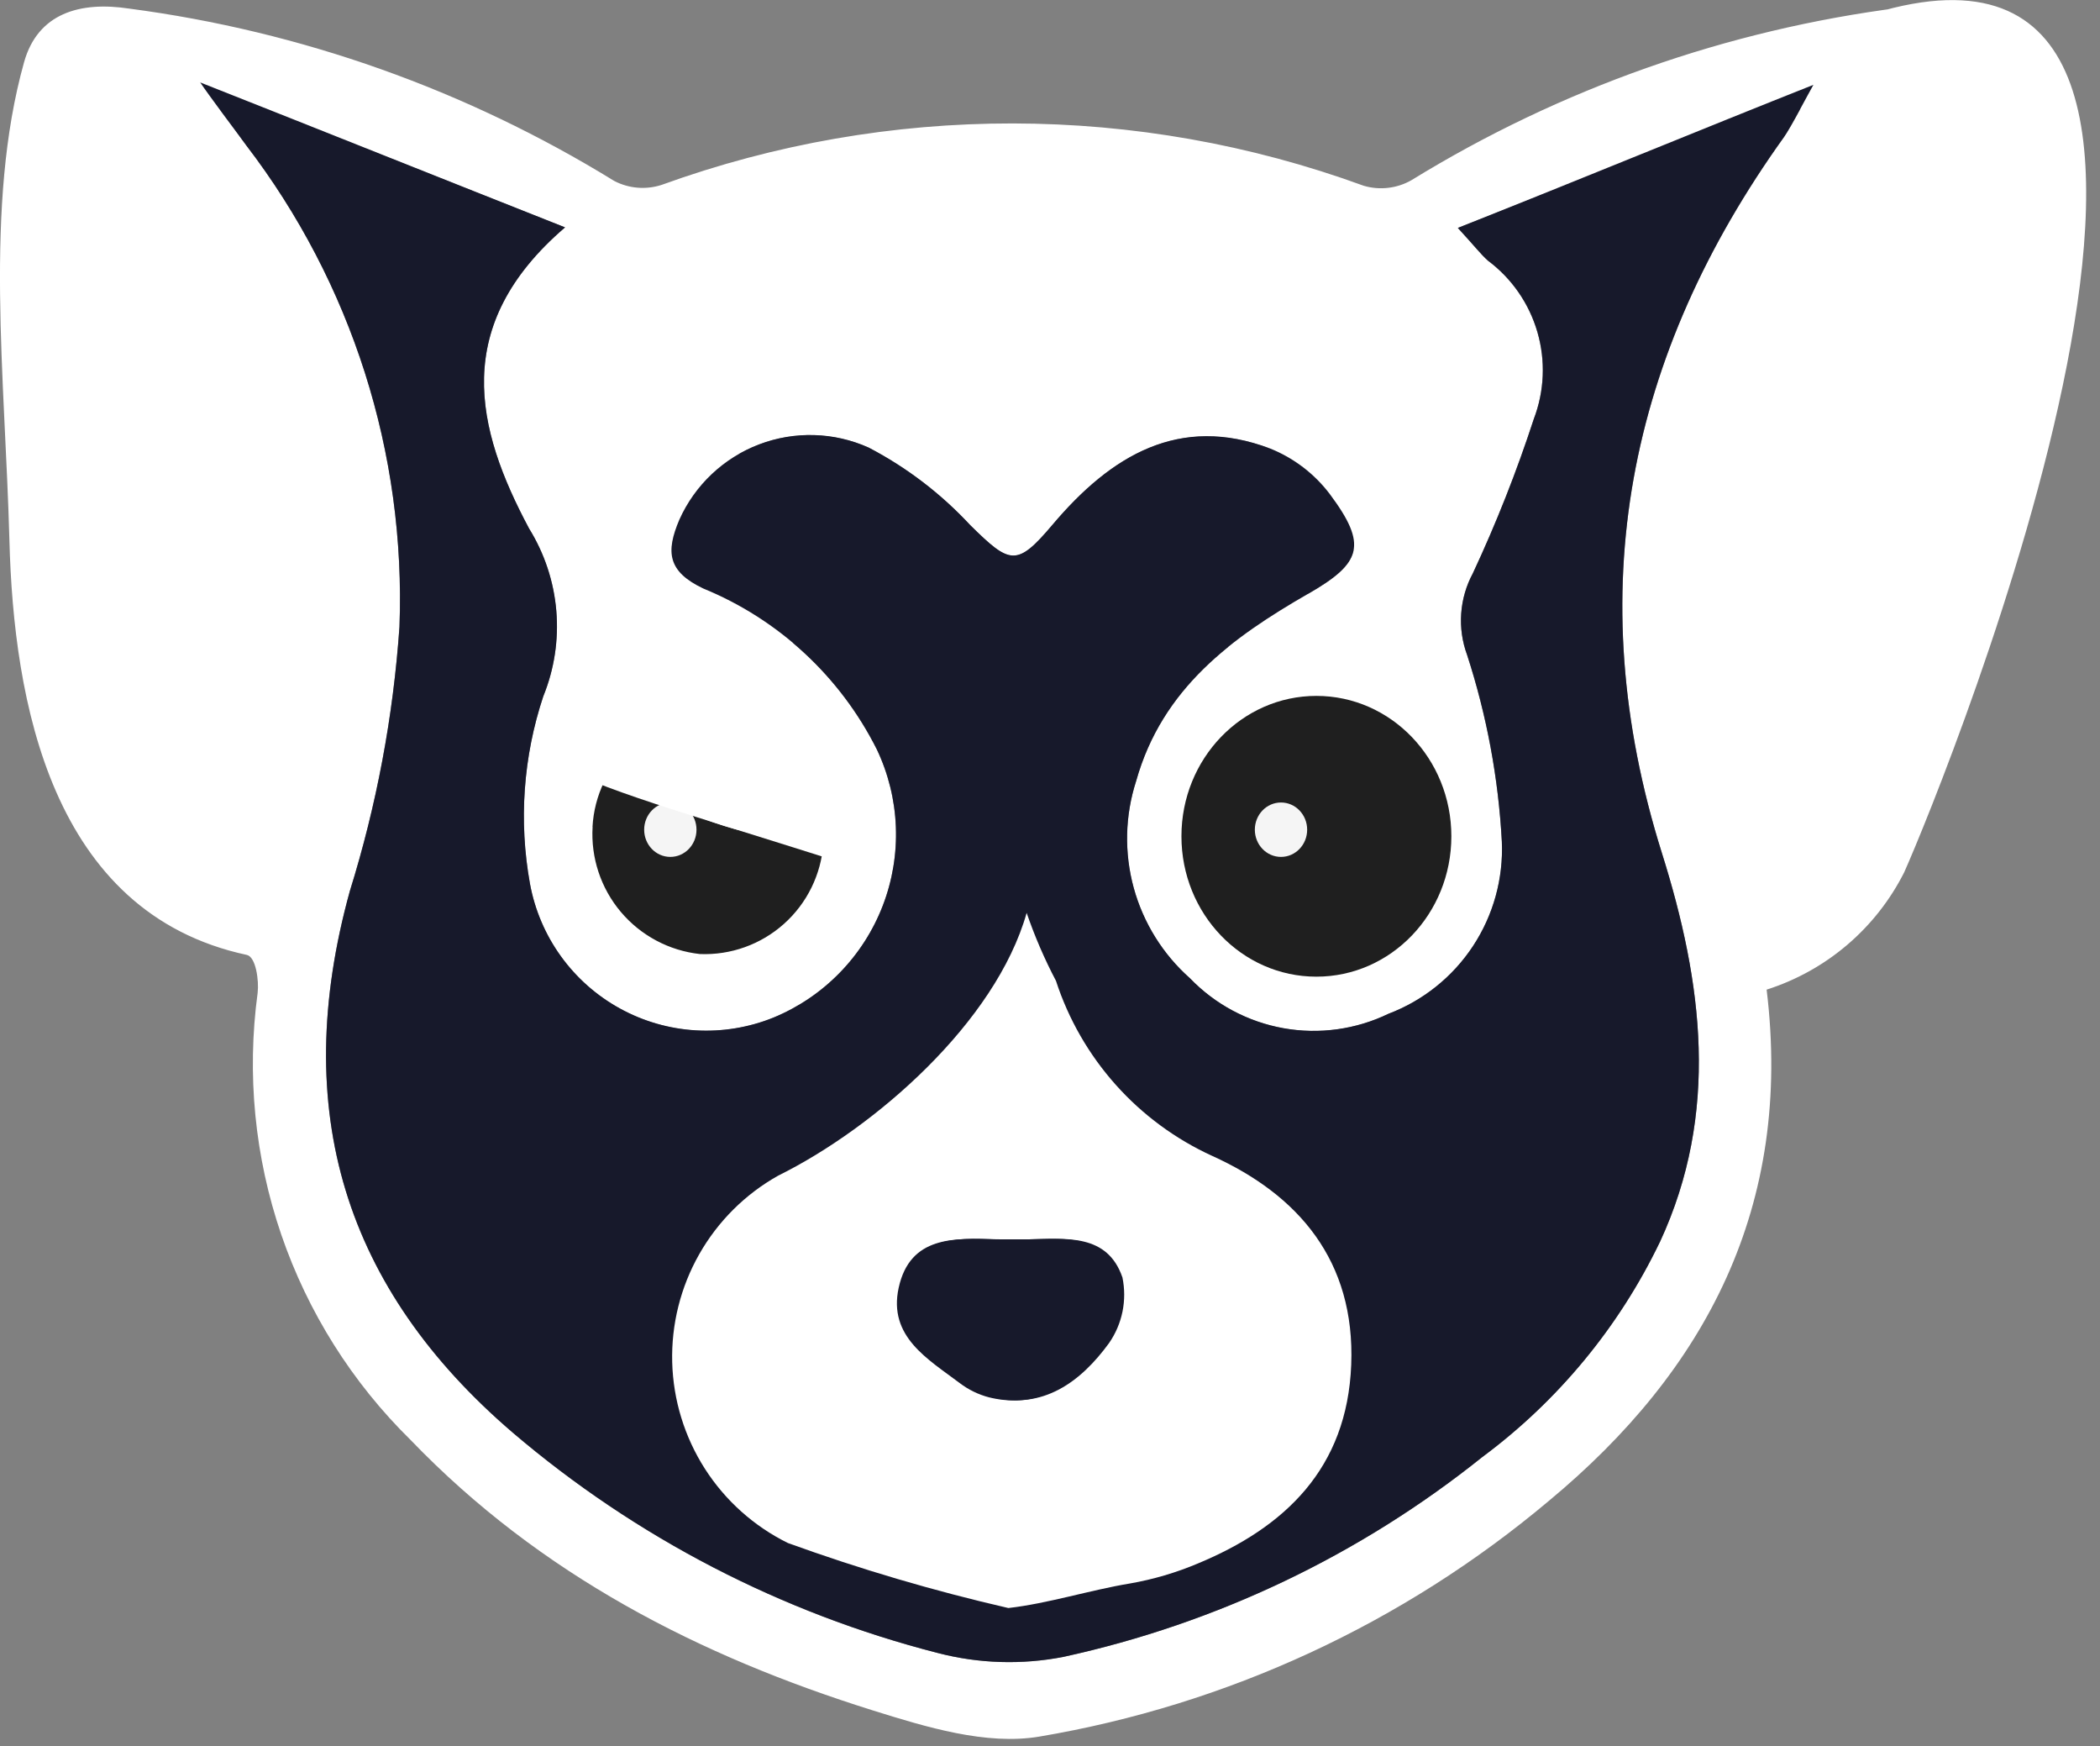
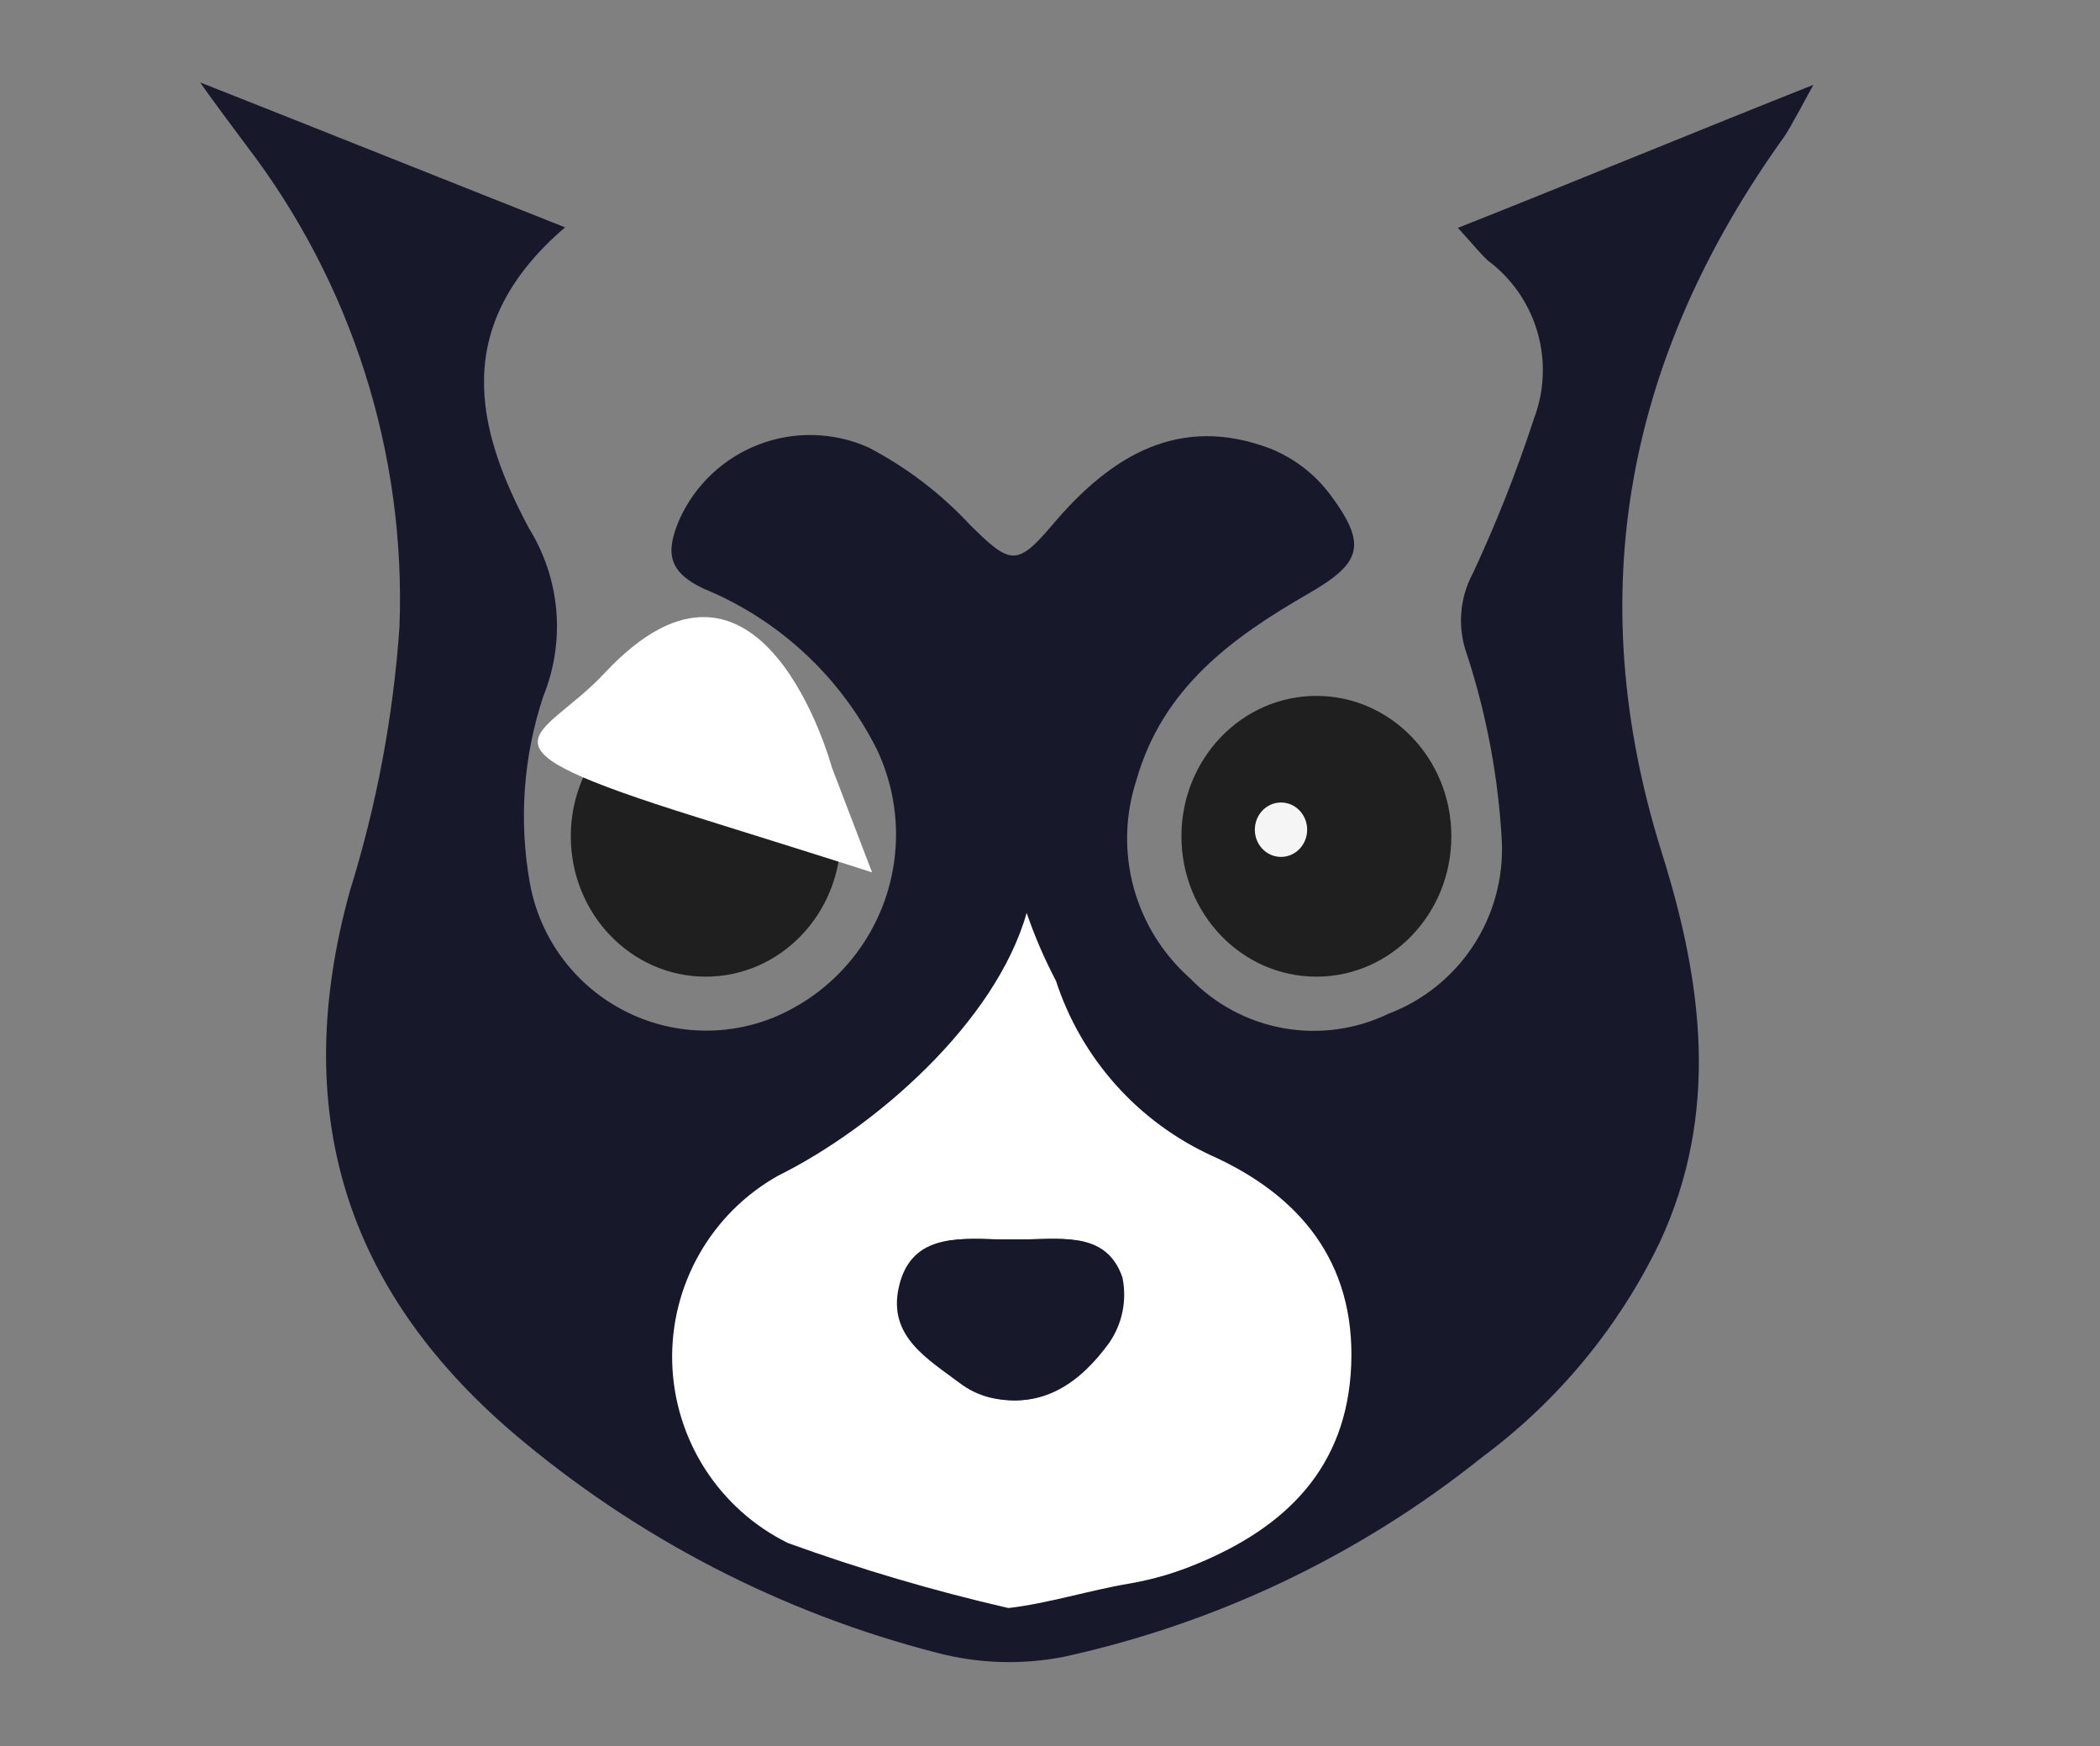
<svg xmlns="http://www.w3.org/2000/svg" width="83" height="69" viewBox="0 0 83 69" fill="none">
  <rect x="0" y="0" width="83" height="69" fill="#808080" stroke="none" />
  <g id="Logo">
-     <path id="Path 195" d="M23.423 21.86C23.513 20.967 23.865 20.12 24.433 19.425C25.002 18.73 25.763 18.218 26.621 17.953C27.478 17.687 28.395 17.68 29.257 17.932C30.119 18.185 30.887 18.685 31.466 19.371C32.046 20.057 32.41 20.898 32.514 21.79C32.619 22.682 32.458 23.585 32.053 24.386C31.647 25.187 31.015 25.851 30.235 26.296C29.454 26.74 28.561 26.944 27.665 26.884C26.448 26.751 25.328 26.156 24.539 25.22C23.749 24.285 23.349 23.082 23.423 21.86Z" fill="white" />
-     <path id="Path 196" d="M51.742 26.885C50.791 26.867 49.867 26.565 49.089 26.016C48.311 25.468 47.716 24.698 47.38 23.808C47.044 22.917 46.983 21.946 47.205 21.021C47.427 20.095 47.922 19.258 48.625 18.616C49.328 17.975 50.208 17.559 51.149 17.423C52.091 17.287 53.053 17.436 53.909 17.852C54.765 18.268 55.476 18.931 55.951 19.756C56.426 20.581 56.643 21.529 56.574 22.478C56.498 23.696 55.952 24.837 55.05 25.659C54.148 26.482 52.962 26.921 51.742 26.885ZM54.086 22.209C53.117 21.479 52.559 20.734 52.069 20.779C51.717 20.784 51.38 20.924 51.128 21.171C50.877 21.418 50.73 21.753 50.719 22.105C50.708 22.458 50.834 22.801 51.069 23.063C51.305 23.325 51.633 23.486 51.984 23.513C52.471 23.59 53.072 22.879 54.086 22.209Z" fill="white" />
    <g id="Group 148">
      <path id="Ellipse 16" d="M27.894 38.591C30.84 38.591 33.228 36.108 33.228 33.044C33.228 29.98 30.84 27.497 27.894 27.497C24.948 27.497 22.56 29.98 22.56 33.044C22.56 36.108 24.948 38.591 27.894 38.591Z" fill="#1F1F1F" />
      <g id="Group 147">
-         <path id="Ellipse 17" d="M27.951 36.044C29.542 36.044 30.832 34.703 30.832 33.048C30.832 31.393 29.542 30.052 27.951 30.052C26.36 30.052 25.07 31.393 25.07 33.048C25.07 34.703 26.36 36.044 27.951 36.044Z" fill="url(#paint0_linear_3_1216)" />
-         <path id="Ellipse 18" d="M26.494 33.859C27.065 33.859 27.528 33.378 27.528 32.784C27.528 32.19 27.065 31.709 26.494 31.709C25.923 31.709 25.46 32.19 25.46 32.784C25.46 33.378 25.923 33.859 26.494 33.859Z" fill="#F5F5F5" />
-       </g>
+         </g>
    </g>
-     <path id="Path 214" d="M77.461 2.373C77.448 0.573 76.833 0.044 75.133 0.3C68.271 1.173 61.674 3.499 55.782 7.122C55.499 7.283 55.187 7.385 54.864 7.422C54.541 7.46 54.214 7.432 53.902 7.341C44.944 4.069 35.12 4.056 26.154 7.304C25.846 7.404 25.522 7.443 25.2 7.416C24.878 7.39 24.564 7.299 24.277 7.15C18.44 3.557 11.91 1.236 5.114 0.341C3.149 0.041 1.491 0.53 0.951 2.459C-0.636 8.127 0.202 14.917 0.372 21.351C0.538 27.671 2.007 36.071 9.754 37.731C10.113 37.808 10.24 38.74 10.183 39.231C9.747 42.445 10.067 45.716 11.117 48.784C12.168 51.852 13.92 54.632 16.235 56.904C21.367 62.235 27.665 65.444 34.497 67.583C36.613 68.246 38.982 68.969 41.073 68.619C48.499 67.367 55.454 64.15 61.218 59.303C67.418 54.161 70.866 47.659 69.824 39.103C70.993 38.731 72.075 38.13 73.009 37.334C73.942 36.539 74.707 35.565 75.26 34.47C76.844 30.928 91.104 -4.13 74.46 0.408M56.57 33.291C56.494 34.509 55.948 35.65 55.046 36.472C54.145 37.295 52.959 37.734 51.739 37.698C50.787 37.681 49.863 37.378 49.085 36.829C48.307 36.281 47.712 35.511 47.376 34.621C47.041 33.73 46.98 32.759 47.202 31.834C47.424 30.908 47.918 30.071 48.621 29.429C49.324 28.788 50.204 28.372 51.146 28.236C52.088 28.1 53.049 28.249 53.905 28.665C54.761 29.081 55.473 29.744 55.948 30.569C56.423 31.393 56.639 32.342 56.57 33.291ZM23.418 32.673C23.451 32.059 23.605 31.458 23.871 30.904C24.235 30.668 24.829 30.655 25.801 31.336C27.815 32.605 30.161 33.245 32.541 33.174C32.541 33.23 32.541 33.285 32.541 33.34C32.453 34.557 31.895 35.693 30.984 36.506C30.074 37.319 28.883 37.746 27.664 37.697C26.446 37.564 25.327 36.968 24.537 36.032C23.747 35.096 23.348 33.892 23.422 32.67L23.418 32.673ZM65.604 49.073C63.988 52.434 61.578 55.351 58.583 57.573C53.748 61.444 48.085 64.146 42.034 65.467C40.387 65.789 38.689 65.737 37.065 65.315C30.875 63.73 25.128 60.752 20.265 56.608C13.633 50.924 11.426 43.885 13.826 35.208C14.883 31.816 15.541 28.312 15.787 24.768C16.044 17.912 13.901 11.182 9.727 5.737C9.4 5.299 9.116 4.825 8.812 4.368L9.138 3.768L22.332 8.987C17.804 12.873 18.798 16.934 20.911 20.887C21.52 21.87 21.889 22.983 21.986 24.135C22.083 25.287 21.907 26.446 21.471 27.517C20.678 29.902 20.497 32.449 20.945 34.922C21.134 35.956 21.552 36.935 22.167 37.788C22.782 38.64 23.579 39.345 24.5 39.852C25.422 40.358 26.444 40.653 27.494 40.715C28.543 40.777 29.593 40.605 30.568 40.211C31.55 39.806 32.44 39.205 33.183 38.445C33.926 37.684 34.506 36.781 34.888 35.789C35.271 34.797 35.447 33.738 35.406 32.676C35.366 31.614 35.109 30.571 34.653 29.611C33.208 26.733 30.77 24.476 27.79 23.256C26.39 22.59 26.303 21.817 26.848 20.538C27.462 19.168 28.595 18.099 29.998 17.564C31.401 17.029 32.959 17.074 34.329 17.687C35.834 18.473 37.194 19.511 38.349 20.756C39.919 22.3 40.18 22.415 41.6 20.734C43.918 17.99 46.618 16.372 50.2 17.726C51.134 18.101 51.949 18.724 52.557 19.526C54.057 21.537 53.823 22.245 51.703 23.465C48.703 25.192 45.937 27.184 44.903 30.865C44.462 32.231 44.428 33.696 44.807 35.08C45.185 36.465 45.959 37.709 47.034 38.66C48.027 39.69 49.32 40.38 50.728 40.631C52.137 40.882 53.589 40.683 54.877 40.06C56.244 39.542 57.413 38.606 58.217 37.385C59.022 36.164 59.421 34.721 59.358 33.26C59.223 30.752 58.761 28.273 57.985 25.884C57.791 25.36 57.711 24.8 57.751 24.243C57.79 23.686 57.947 23.143 58.213 22.651C59.138 20.671 59.941 18.636 60.62 16.558C61.04 15.46 61.09 14.255 60.763 13.126C60.436 11.997 59.75 11.005 58.808 10.302C58.532 10.06 58.308 9.759 57.618 9.011L70.837 3.775L71.137 4.337C70.947 4.707 70.739 5.067 70.513 5.415C64.345 14.009 62.435 23.376 65.686 33.715C67.297 38.827 67.973 43.974 65.608 49.074L65.604 49.073Z" fill="white" />
    <path id="Path 215" d="M57.621 9.004C62.238 7.176 67.372 5.056 71.673 3.352C71.467 3.713 70.754 5.075 70.513 5.409C64.345 14.003 62.435 23.37 65.686 33.709C67.296 38.829 67.972 43.974 65.606 49.073C63.99 52.434 61.581 55.351 58.585 57.573C53.751 61.444 48.087 64.146 42.036 65.467C40.389 65.789 38.691 65.737 37.067 65.315C30.877 63.73 25.131 60.752 20.267 56.608C13.635 50.924 11.428 43.885 13.828 35.208C14.885 31.816 15.543 28.312 15.789 24.768C16.046 17.912 13.903 11.182 9.729 5.737C9.401 5.299 8.217 3.714 7.913 3.257C12.219 4.957 17.752 7.17 22.334 8.983C17.805 12.869 18.799 16.93 20.912 20.883C21.521 21.866 21.89 22.978 21.988 24.131C22.085 25.283 21.909 26.442 21.473 27.513C20.68 29.898 20.499 32.444 20.947 34.918C21.137 35.952 21.554 36.931 22.169 37.783C22.784 38.636 23.581 39.341 24.503 39.847C25.424 40.354 26.446 40.649 27.496 40.711C28.545 40.773 29.595 40.601 30.57 40.207C31.553 39.802 32.443 39.201 33.185 38.44C33.928 37.68 34.508 36.777 34.891 35.785C35.273 34.793 35.449 33.734 35.409 32.672C35.368 31.609 35.112 30.567 34.655 29.607C33.21 26.729 30.772 24.471 27.792 23.252C26.392 22.586 26.305 21.813 26.85 20.534C27.464 19.164 28.598 18.094 30 17.56C31.403 17.025 32.961 17.069 34.331 17.683C35.837 18.468 37.196 19.507 38.351 20.752C39.921 22.296 40.182 22.411 41.602 20.73C43.92 17.986 46.62 16.368 50.202 17.722C51.136 18.097 51.951 18.719 52.559 19.522C54.059 21.533 53.825 22.241 51.705 23.461C48.705 25.188 45.939 27.18 44.905 30.861C44.464 32.227 44.43 33.691 44.808 35.076C45.187 36.46 45.961 37.704 47.035 38.656C48.028 39.686 49.321 40.375 50.73 40.627C52.138 40.878 53.59 40.678 54.878 40.056C56.245 39.538 57.414 38.602 58.219 37.381C59.023 36.16 59.422 34.717 59.359 33.256C59.224 30.748 58.763 28.268 57.987 25.88C57.793 25.356 57.714 24.796 57.753 24.239C57.793 23.681 57.95 23.139 58.216 22.647C59.141 20.666 59.945 18.632 60.623 16.554C61.043 15.456 61.093 14.251 60.766 13.122C60.439 11.993 59.753 11.001 58.811 10.298C58.534 10.053 58.307 9.753 57.621 9.004Z" fill="#17192B" />
    <g id="Group 152">
      <g id="Group 151">
        <g id="Group 150">
          <g id="Group 149">
            <path id="Path 216" d="M40.577 36.071C40.894 36.994 41.281 37.891 41.735 38.754C42.23 40.273 43.035 41.673 44.1 42.865C45.165 44.057 46.465 45.014 47.919 45.677C51.314 47.214 53.566 49.815 53.405 53.929C53.244 58.029 50.776 60.352 47.348 61.776C46.483 62.142 45.58 62.408 44.654 62.569C43.116 62.822 41.404 63.363 39.854 63.538C36.9 62.859 33.99 62.001 31.14 60.969C29.8 60.308 28.666 59.293 27.86 58.035C27.055 56.776 26.608 55.322 26.568 53.828C26.529 52.334 26.898 50.858 27.636 49.558C28.374 48.259 29.452 47.185 30.755 46.454C34.576 44.564 39.349 40.403 40.577 36.071ZM40.054 48.971C39.805 48.971 39.554 48.977 39.307 48.971C37.715 48.921 35.968 48.83 35.519 50.884C35.097 52.815 36.677 53.702 37.927 54.646C38.277 54.913 38.676 55.106 39.101 55.216C41.151 55.709 42.633 54.605 43.753 53.072C44.013 52.698 44.194 52.276 44.285 51.83C44.376 51.384 44.375 50.925 44.282 50.479C43.682 48.735 42.049 48.95 40.613 48.972C40.429 48.971 40.242 48.969 40.055 48.969L40.054 48.971Z" fill="white" />
          </g>
        </g>
        <path id="Path 217" d="M40.134 48.969C40.321 48.969 40.508 48.969 40.694 48.969C42.13 48.946 43.765 48.732 44.363 50.476C44.455 50.922 44.456 51.381 44.365 51.827C44.274 52.273 44.093 52.695 43.834 53.069C42.714 54.603 41.234 55.706 39.182 55.213C38.756 55.103 38.356 54.91 38.007 54.643C36.757 53.699 35.178 52.811 35.599 50.881C36.048 48.827 37.799 48.918 39.387 48.968C39.635 48.975 39.887 48.969 40.134 48.969Z" fill="#17192B" />
      </g>
    </g>
    <path id="Path 218" d="M34.467 34.47C34.467 34.47 33.991 34.305 27.53 32.286C18.166 29.36 21.378 29.293 23.895 26.597C30.082 19.972 32.878 30.32 32.878 30.32L34.467 34.47Z" fill="white" />
    <g id="Group 154">
      <path id="Ellipse 19" d="M52.029 38.591C54.975 38.591 57.363 36.108 57.363 33.044C57.363 29.98 54.975 27.497 52.029 27.497C49.083 27.497 46.695 29.98 46.695 33.044C46.695 36.108 49.083 38.591 52.029 38.591Z" fill="#1F1F1F" />
      <g id="Group 153">
        <path id="Ellipse 20" d="M52.087 36.044C53.678 36.044 54.968 34.703 54.968 33.048C54.968 31.393 53.678 30.052 52.087 30.052C50.496 30.052 49.206 31.393 49.206 33.048C49.206 34.703 50.496 36.044 52.087 36.044Z" fill="url(#paint1_linear_3_1216)" />
        <path id="Ellipse 21" d="M50.63 33.859C51.201 33.859 51.664 33.378 51.664 32.784C51.664 32.19 51.201 31.709 50.63 31.709C50.059 31.709 49.596 32.19 49.596 32.784C49.596 33.378 50.059 33.859 50.63 33.859Z" fill="#F5F5F5" />
      </g>
    </g>
  </g>
  <defs>
    <linearGradient id="paint0_linear_3_1216" x1="58.928" y1="-40.312" x2="64.69" y2="-40.312" gradientUnits="userSpaceOnUse">
      <stop stop-color="#1F1F1F" />
      <stop offset="1" />
    </linearGradient>
    <linearGradient id="paint1_linear_3_1216" x1="79.312" y1="-53.746" x2="85.075" y2="-53.746" gradientUnits="userSpaceOnUse">
      <stop stop-color="#1F1F1F" />
      <stop offset="1" />
    </linearGradient>
  </defs>
</svg>